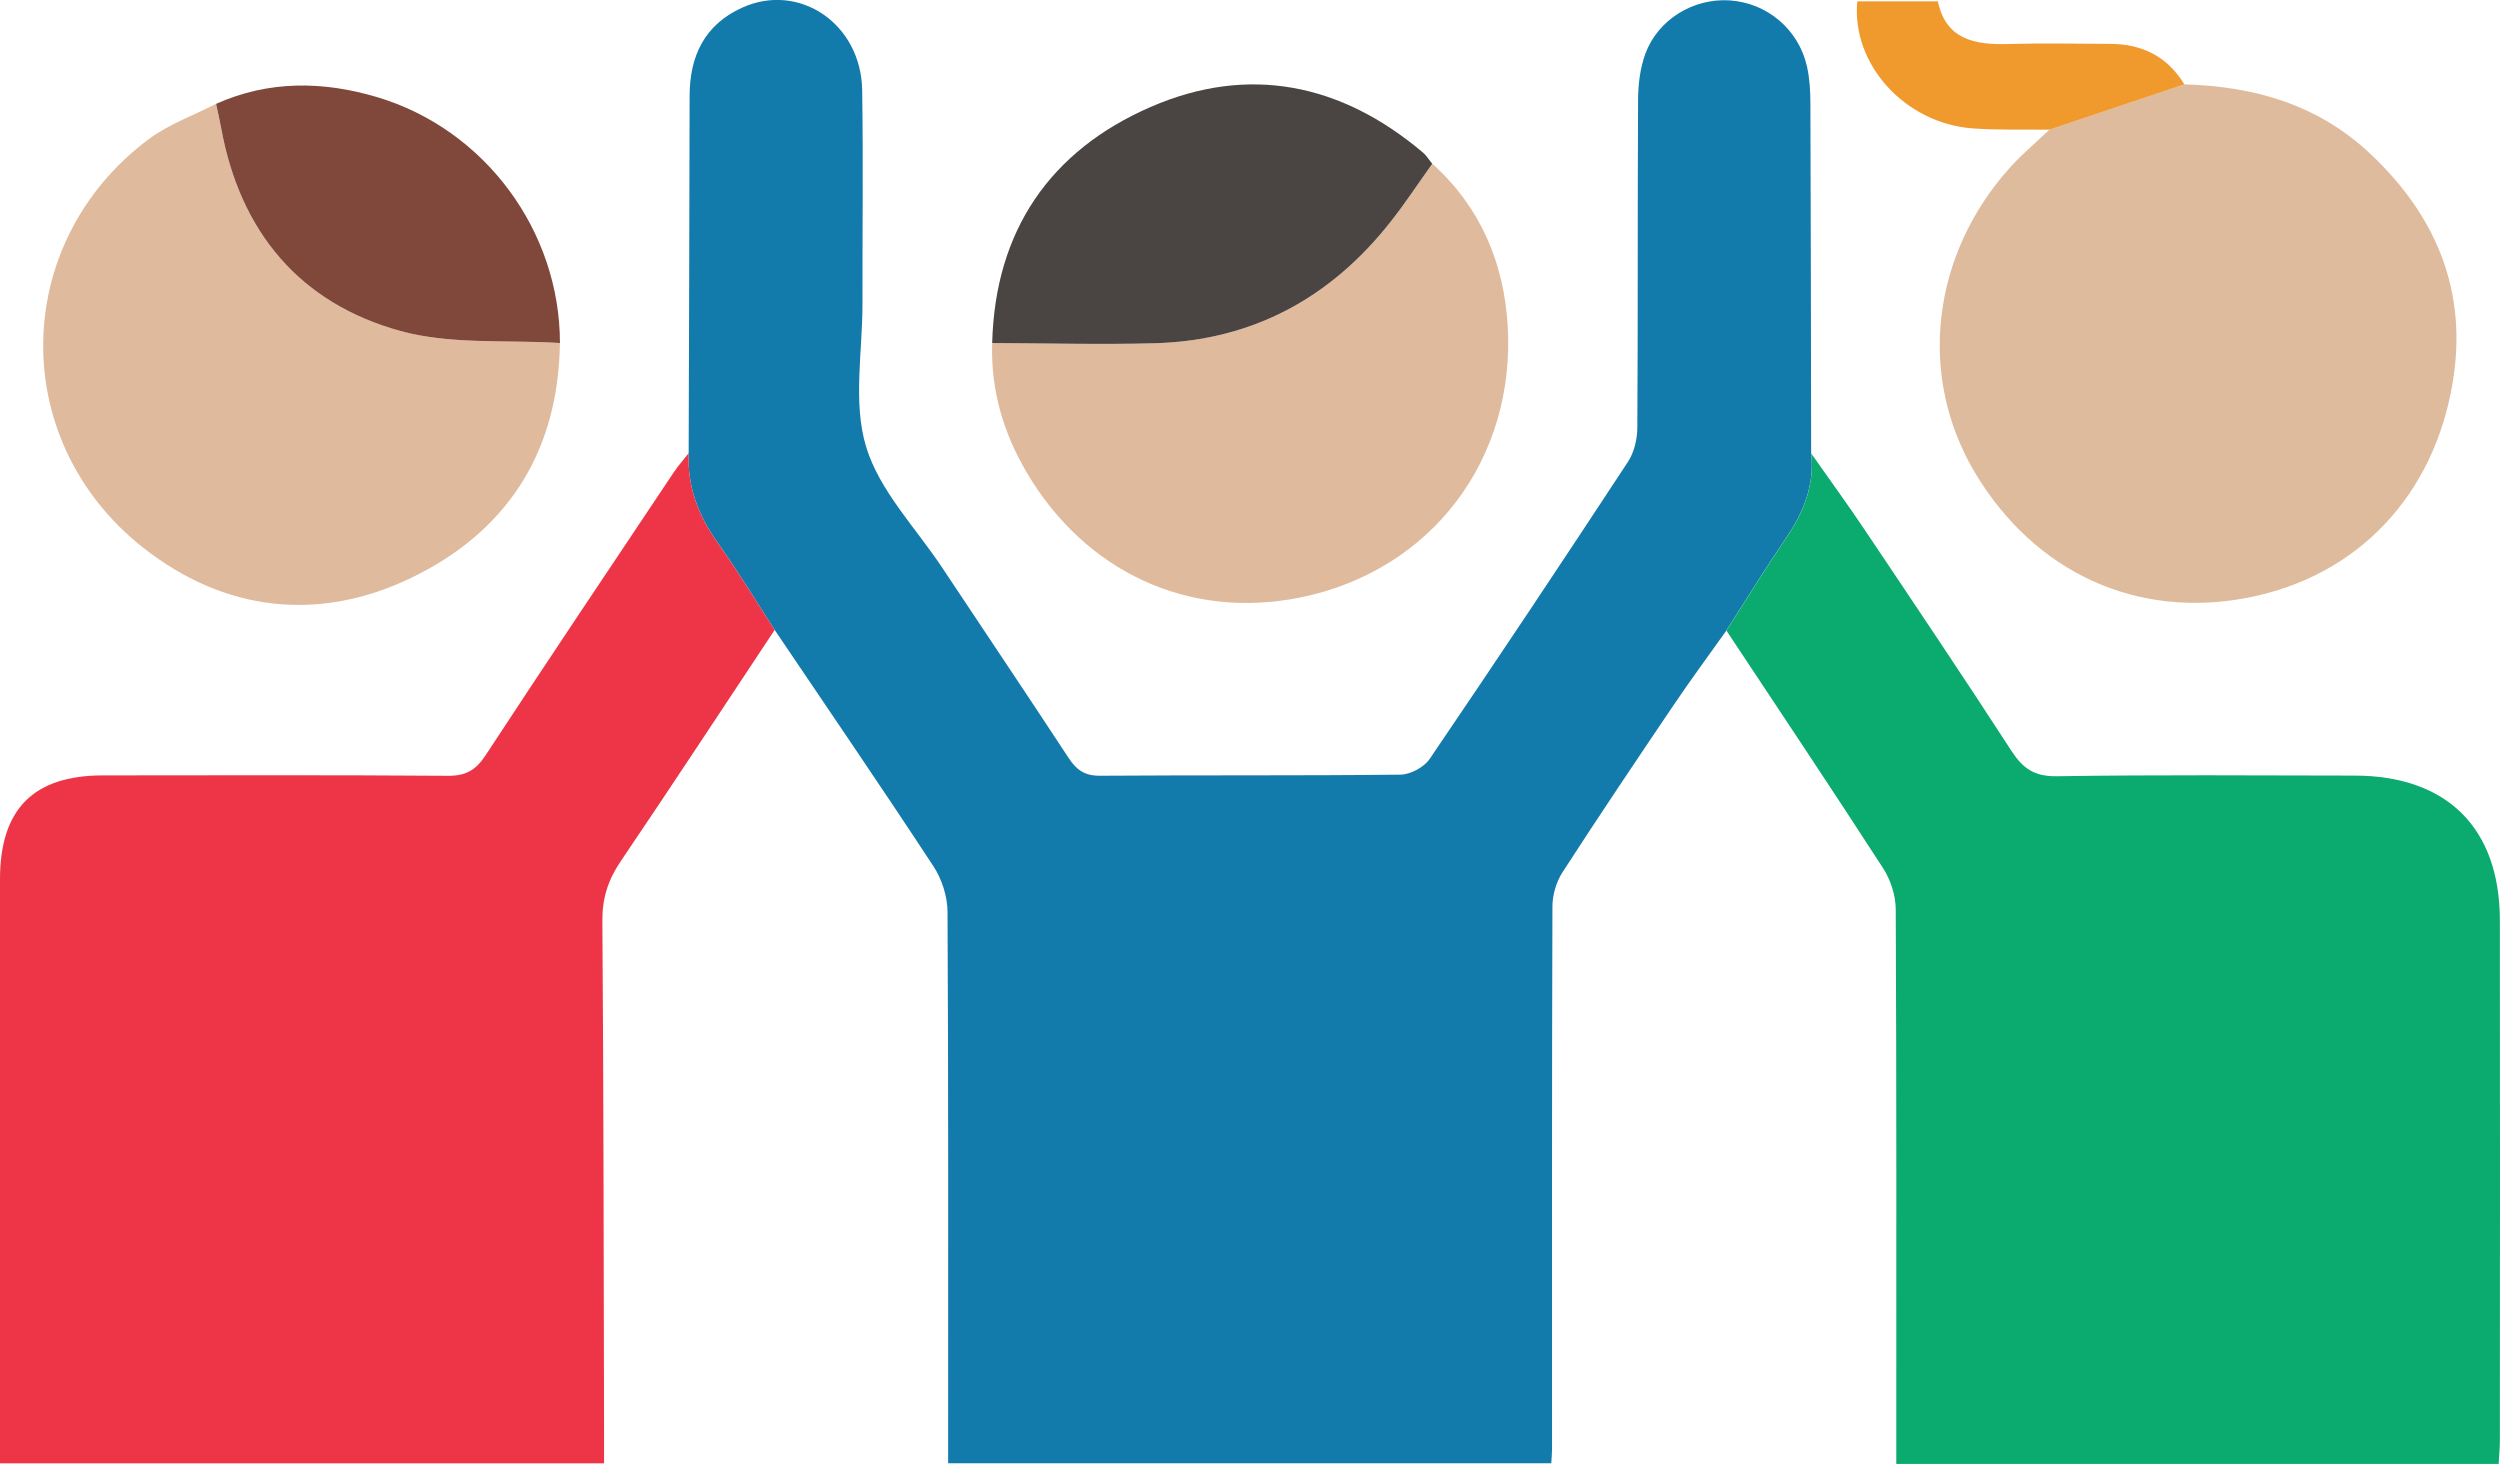
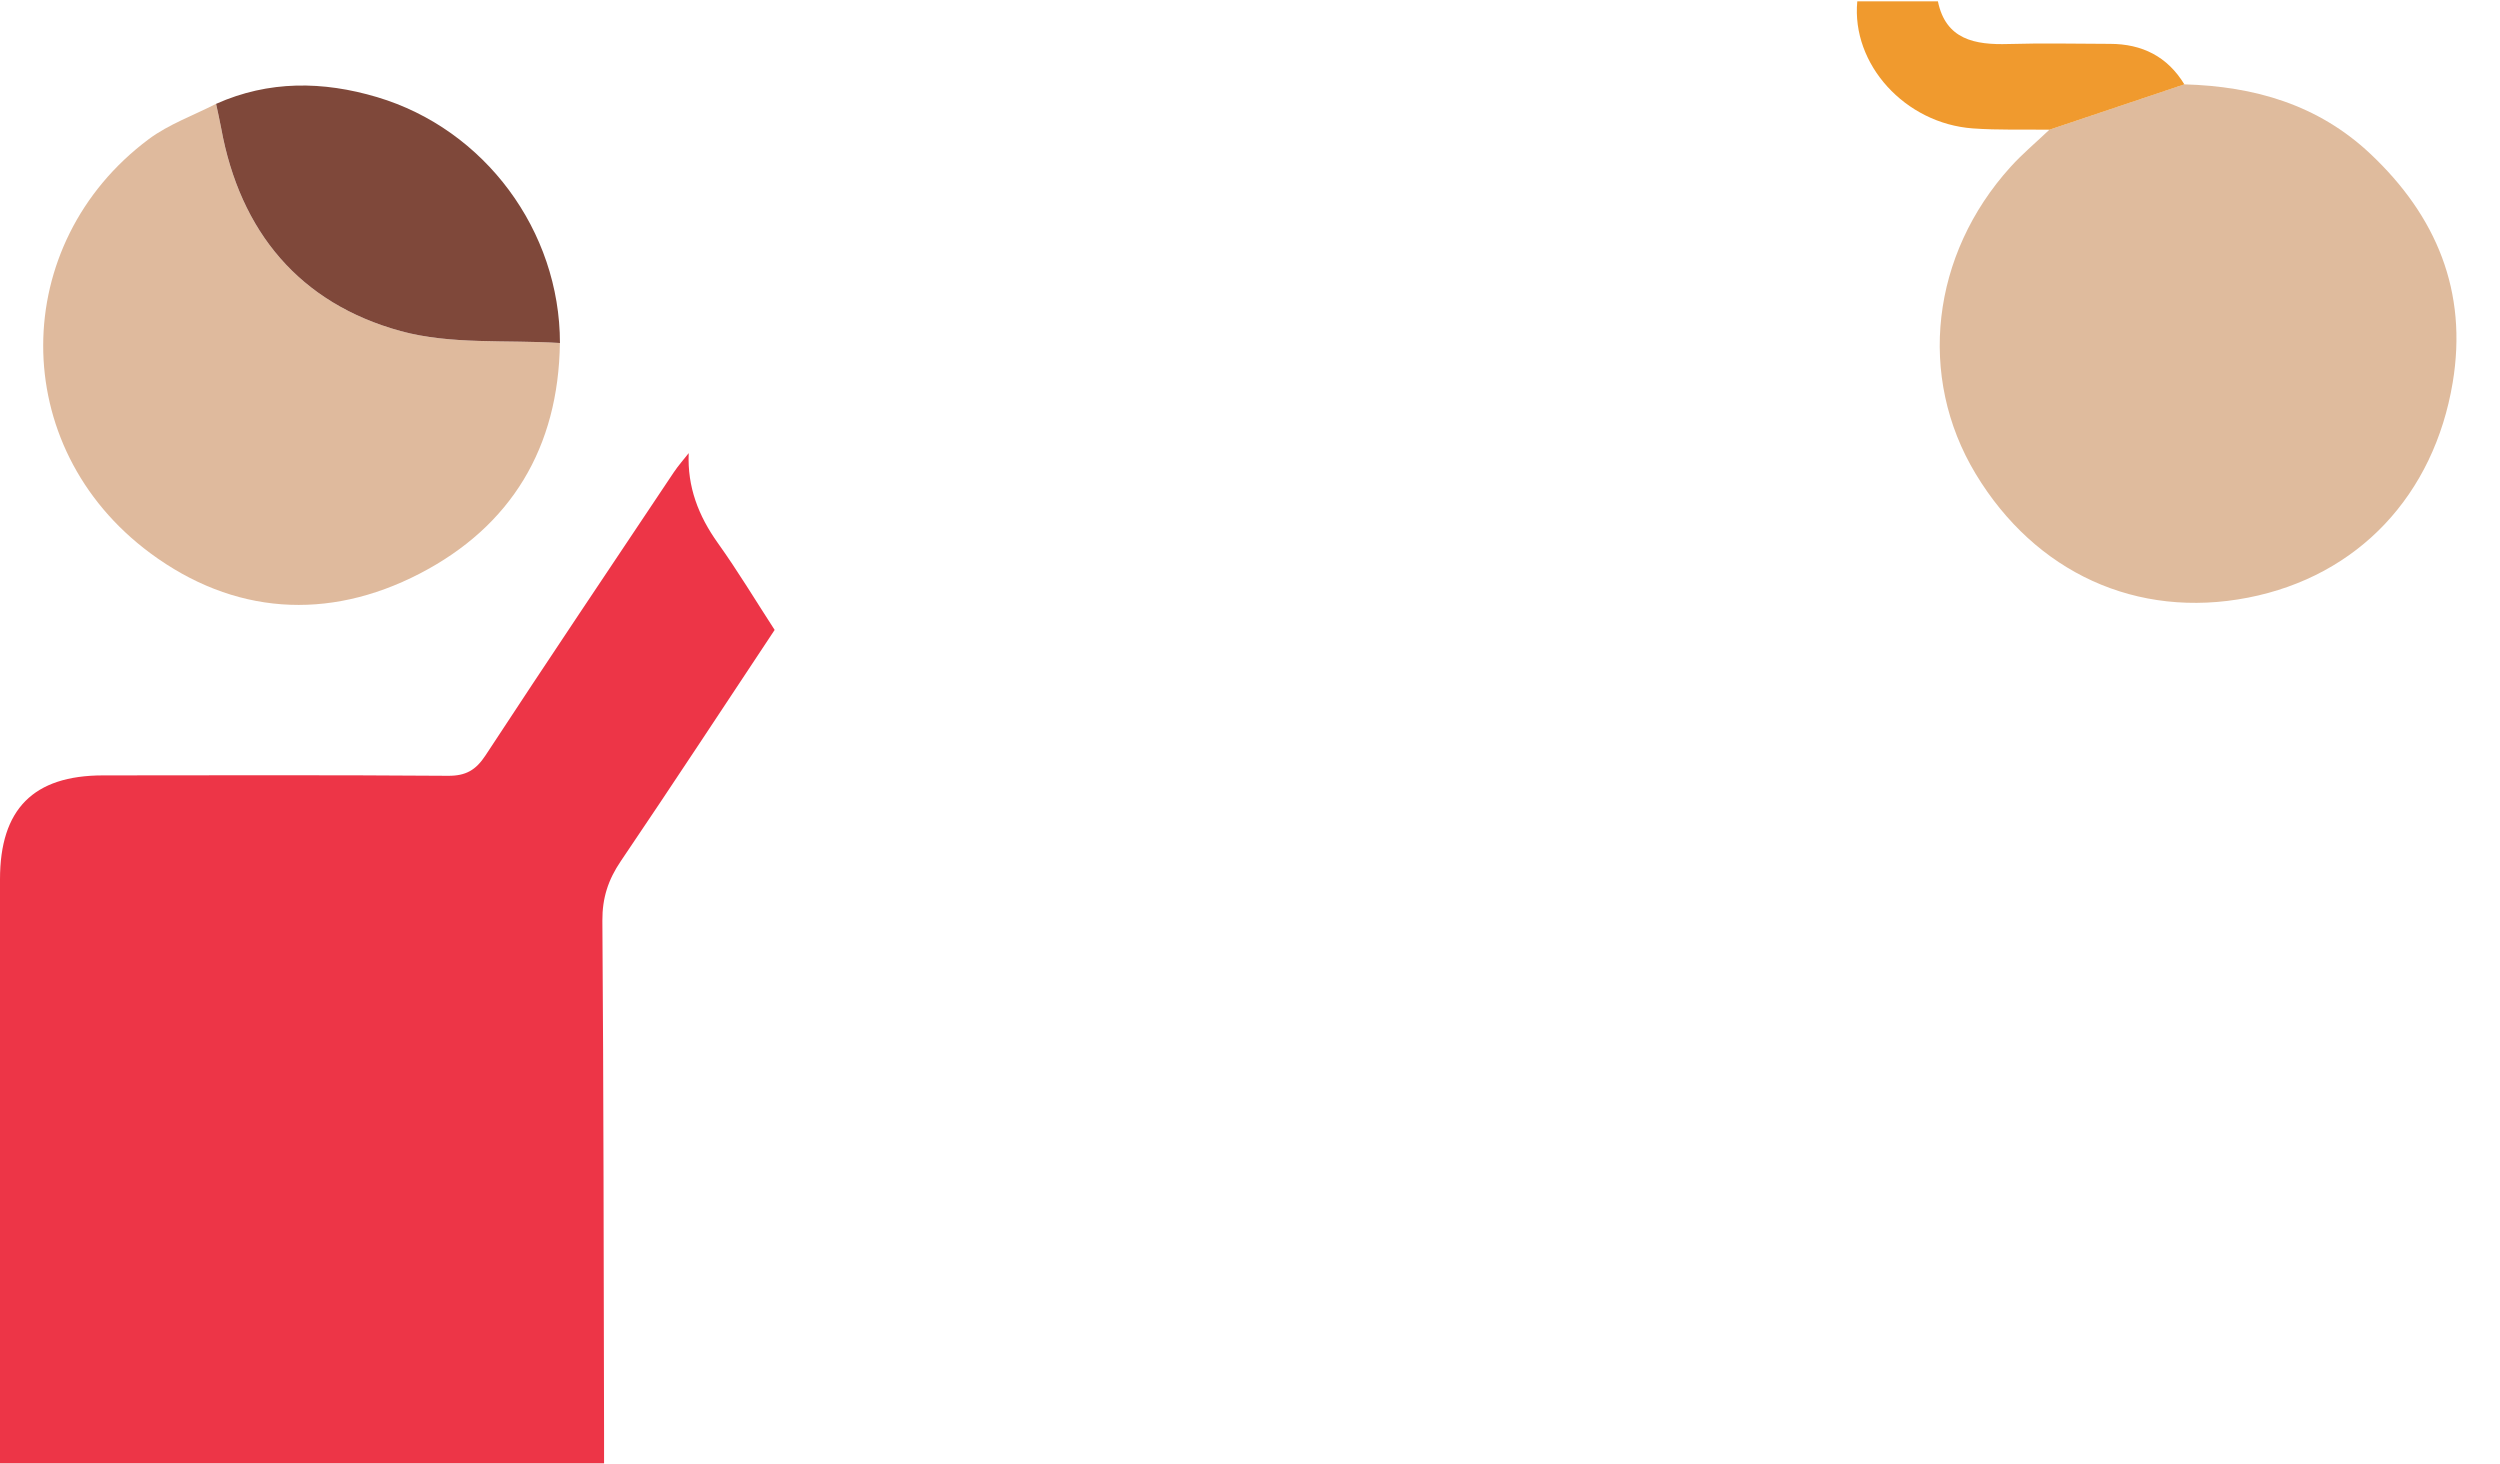
<svg xmlns="http://www.w3.org/2000/svg" id="Layer_1" viewBox="0 0 502.68 294.36">
  <defs>
    <style>.cls-1{fill:#4a4443;}.cls-1,.cls-2,.cls-3,.cls-4,.cls-5,.cls-6,.cls-7,.cls-8,.cls-9{stroke-width:0px;}.cls-2{fill:#0baa6f;}.cls-3{fill:#137bab;}.cls-4{fill:#dfba9d;}.cls-5{fill:#dfba9c;}.cls-6{fill:#dfbb9d;}.cls-7{fill:#7f483a;}.cls-8{fill:#f09a2e;}.cls-9{fill:#ed3547;}</style>
  </defs>
-   <path class="cls-3" d="M347.13,126.78c-3.54,4.98-7.17,9.9-10.59,14.96-7.53,11.15-15.04,22.32-22.35,33.62-1.25,1.93-2.03,4.54-2.04,6.84-.12,36.41-.08,72.82-.08,109.23,0,.81-.09,1.62-.15,2.79h-121.28v-5.18c0-35.25.07-70.5-.12-105.74-.02-3.06-1.14-6.54-2.83-9.11-10.47-15.96-21.26-31.72-31.94-47.55-3.79-5.84-7.38-11.81-11.42-17.47-3.91-5.47-6.14-11.31-5.86-18.06.07-23.95.15-47.91.19-71.86.02-8.02,3.04-14.31,10.57-17.71,11.5-5.2,23.92,3.26,24.13,16.58.22,14.31.04,28.62.06,42.92.02,9.65-1.95,19.91.72,28.76,2.67,8.84,9.97,16.3,15.3,24.33,8.46,12.75,17.01,25.43,25.39,38.22,1.6,2.45,3.24,3.65,6.35,3.63,20.13-.15,40.27.01,60.4-.22,2.01-.02,4.75-1.49,5.88-3.15,13.46-19.8,26.73-39.73,39.87-59.74,1.26-1.91,1.88-4.59,1.89-6.92.14-21.96.03-43.92.15-65.89.02-3.1.41-6.38,1.47-9.26,2.54-6.91,9.69-11.19,16.94-10.72,7.51.49,13.87,5.81,15.55,13.28.54,2.4.68,4.94.69,7.42.09,23.46.11,46.92.15,70.37.72,6.4-1.54,11.86-5.07,17.05-4.14,6.09-8,12.37-11.98,18.56Z" />
-   <path class="cls-9" d="M138.48,91.13c-.29,6.75,1.95,12.59,5.86,18.06,4.04,5.66,7.63,11.63,11.42,17.47-10.29,15.51-20.5,31.07-30.93,46.48-2.53,3.73-3.74,7.4-3.71,11.99.25,34.43.26,68.86.34,103.29,0,1.81,0,3.63,0,5.81H0c0-1.63,0-3.39,0-5.15,0-37.42-.01-74.85,0-112.27,0-14.12,6.71-20.89,20.7-20.9,23.12-.02,46.24-.09,69.36.08,3.61.03,5.62-1.14,7.58-4.13,12.48-19.04,25.18-37.95,37.83-56.88.9-1.35,2-2.57,3-3.86Z" />
-   <path class="cls-2" d="M347.13,126.78c3.98-6.2,7.84-12.47,11.98-18.56,3.53-5.19,5.79-10.65,5.07-17.05,3.6,5.13,7.3,10.2,10.79,15.41,9.91,14.77,19.83,29.53,29.51,44.45,2.29,3.53,4.62,5.12,9.1,5.05,19.95-.31,39.92-.16,59.88-.13,18.55.03,29.16,10.53,29.19,29.04.05,34.93.02,69.85,0,104.78,0,1.46-.15,2.92-.24,4.59h-121.12c0-1.72,0-3.47,0-5.23,0-35.43.06-70.85-.11-106.28-.01-2.77-1.01-5.89-2.51-8.23-10.37-16.04-21-31.92-31.55-47.85Z" />
+   <path class="cls-9" d="M138.48,91.13c-.29,6.75,1.95,12.59,5.86,18.06,4.04,5.66,7.63,11.63,11.42,17.47-10.29,15.51-20.5,31.07-30.93,46.48-2.53,3.73-3.74,7.4-3.71,11.99.25,34.43.26,68.86.34,103.29,0,1.81,0,3.63,0,5.81H0c0-1.63,0-3.39,0-5.15,0-37.42-.01-74.85,0-112.27,0-14.12,6.71-20.89,20.7-20.9,23.12-.02,46.24-.09,69.36.08,3.61.03,5.62-1.14,7.58-4.13,12.48-19.04,25.18-37.95,37.83-56.88.9-1.35,2-2.57,3-3.86" />
  <path class="cls-6" d="M439.22,16.96c14.03.4,26.83,4.05,37.34,13.92,13.35,12.55,19.66,27.74,16.61,46.04-3.76,22.56-18.92,38.91-41.15,43.25-22.36,4.36-42.78-5.03-54.76-24.88-11.83-19.61-8.91-44.12,6.99-61.71,2.42-2.68,5.22-5.01,7.84-7.51,9.04-3.04,18.08-6.08,27.12-9.12Z" />
  <path class="cls-4" d="M112.58,68.97c-.28,21-9.77,36.83-28.19,46.37-18.51,9.58-37.5,8.23-54.15-4.1C1.29,89.82,1.82,48.92,29.92,27.97c4.03-3,8.99-4.76,13.52-7.09.34,1.62.72,3.24,1.02,4.87,3.8,20.88,15.82,35.24,36.07,40.81,10.14,2.79,21.33,1.73,32.04,2.41Z" />
-   <path class="cls-5" d="M287.99,32.92c9.67,8.68,14.39,19.91,15.16,32.5,1.63,26.84-15.25,49.31-41.62,54.7-22.57,4.61-43.35-5.2-55.08-25.11-4.75-8.06-7.25-16.67-6.95-26.05,10.94.03,21.88.35,32.81.04,19.61-.56,35.28-9.13,47.33-24.46,2.95-3.75,5.57-7.75,8.35-11.63Z" />
-   <path class="cls-1" d="M287.99,32.92c-2.77,3.88-5.4,7.88-8.35,11.63-12.04,15.32-27.72,23.89-47.33,24.46-10.93.31-21.87,0-32.81-.04.58-22.57,11.65-38.68,31.88-47.47,19.68-8.55,38.31-4.72,54.73,9.17.73.62,1.25,1.5,1.87,2.26Z" />
  <path class="cls-7" d="M112.58,68.97c-10.71-.68-21.91.37-32.04-2.41-20.25-5.57-32.27-19.92-36.07-40.81-.3-1.63-.68-3.25-1.02-4.87,10.61-4.74,21.5-4.59,32.38-1.35,21.67,6.46,36.75,26.9,36.76,49.44Z" />
  <path class="cls-8" d="M439.22,16.96c-9.04,3.04-18.08,6.08-27.12,9.12-5.14-.07-10.3.11-15.42-.26-13.62-.99-24.44-12.89-23.23-25.55h16.21c1.57,7.67,7.39,8.79,14.21,8.58,6.8-.2,13.6-.05,20.4-.03,6.45.01,11.54,2.54,14.95,8.15Z" />
</svg>